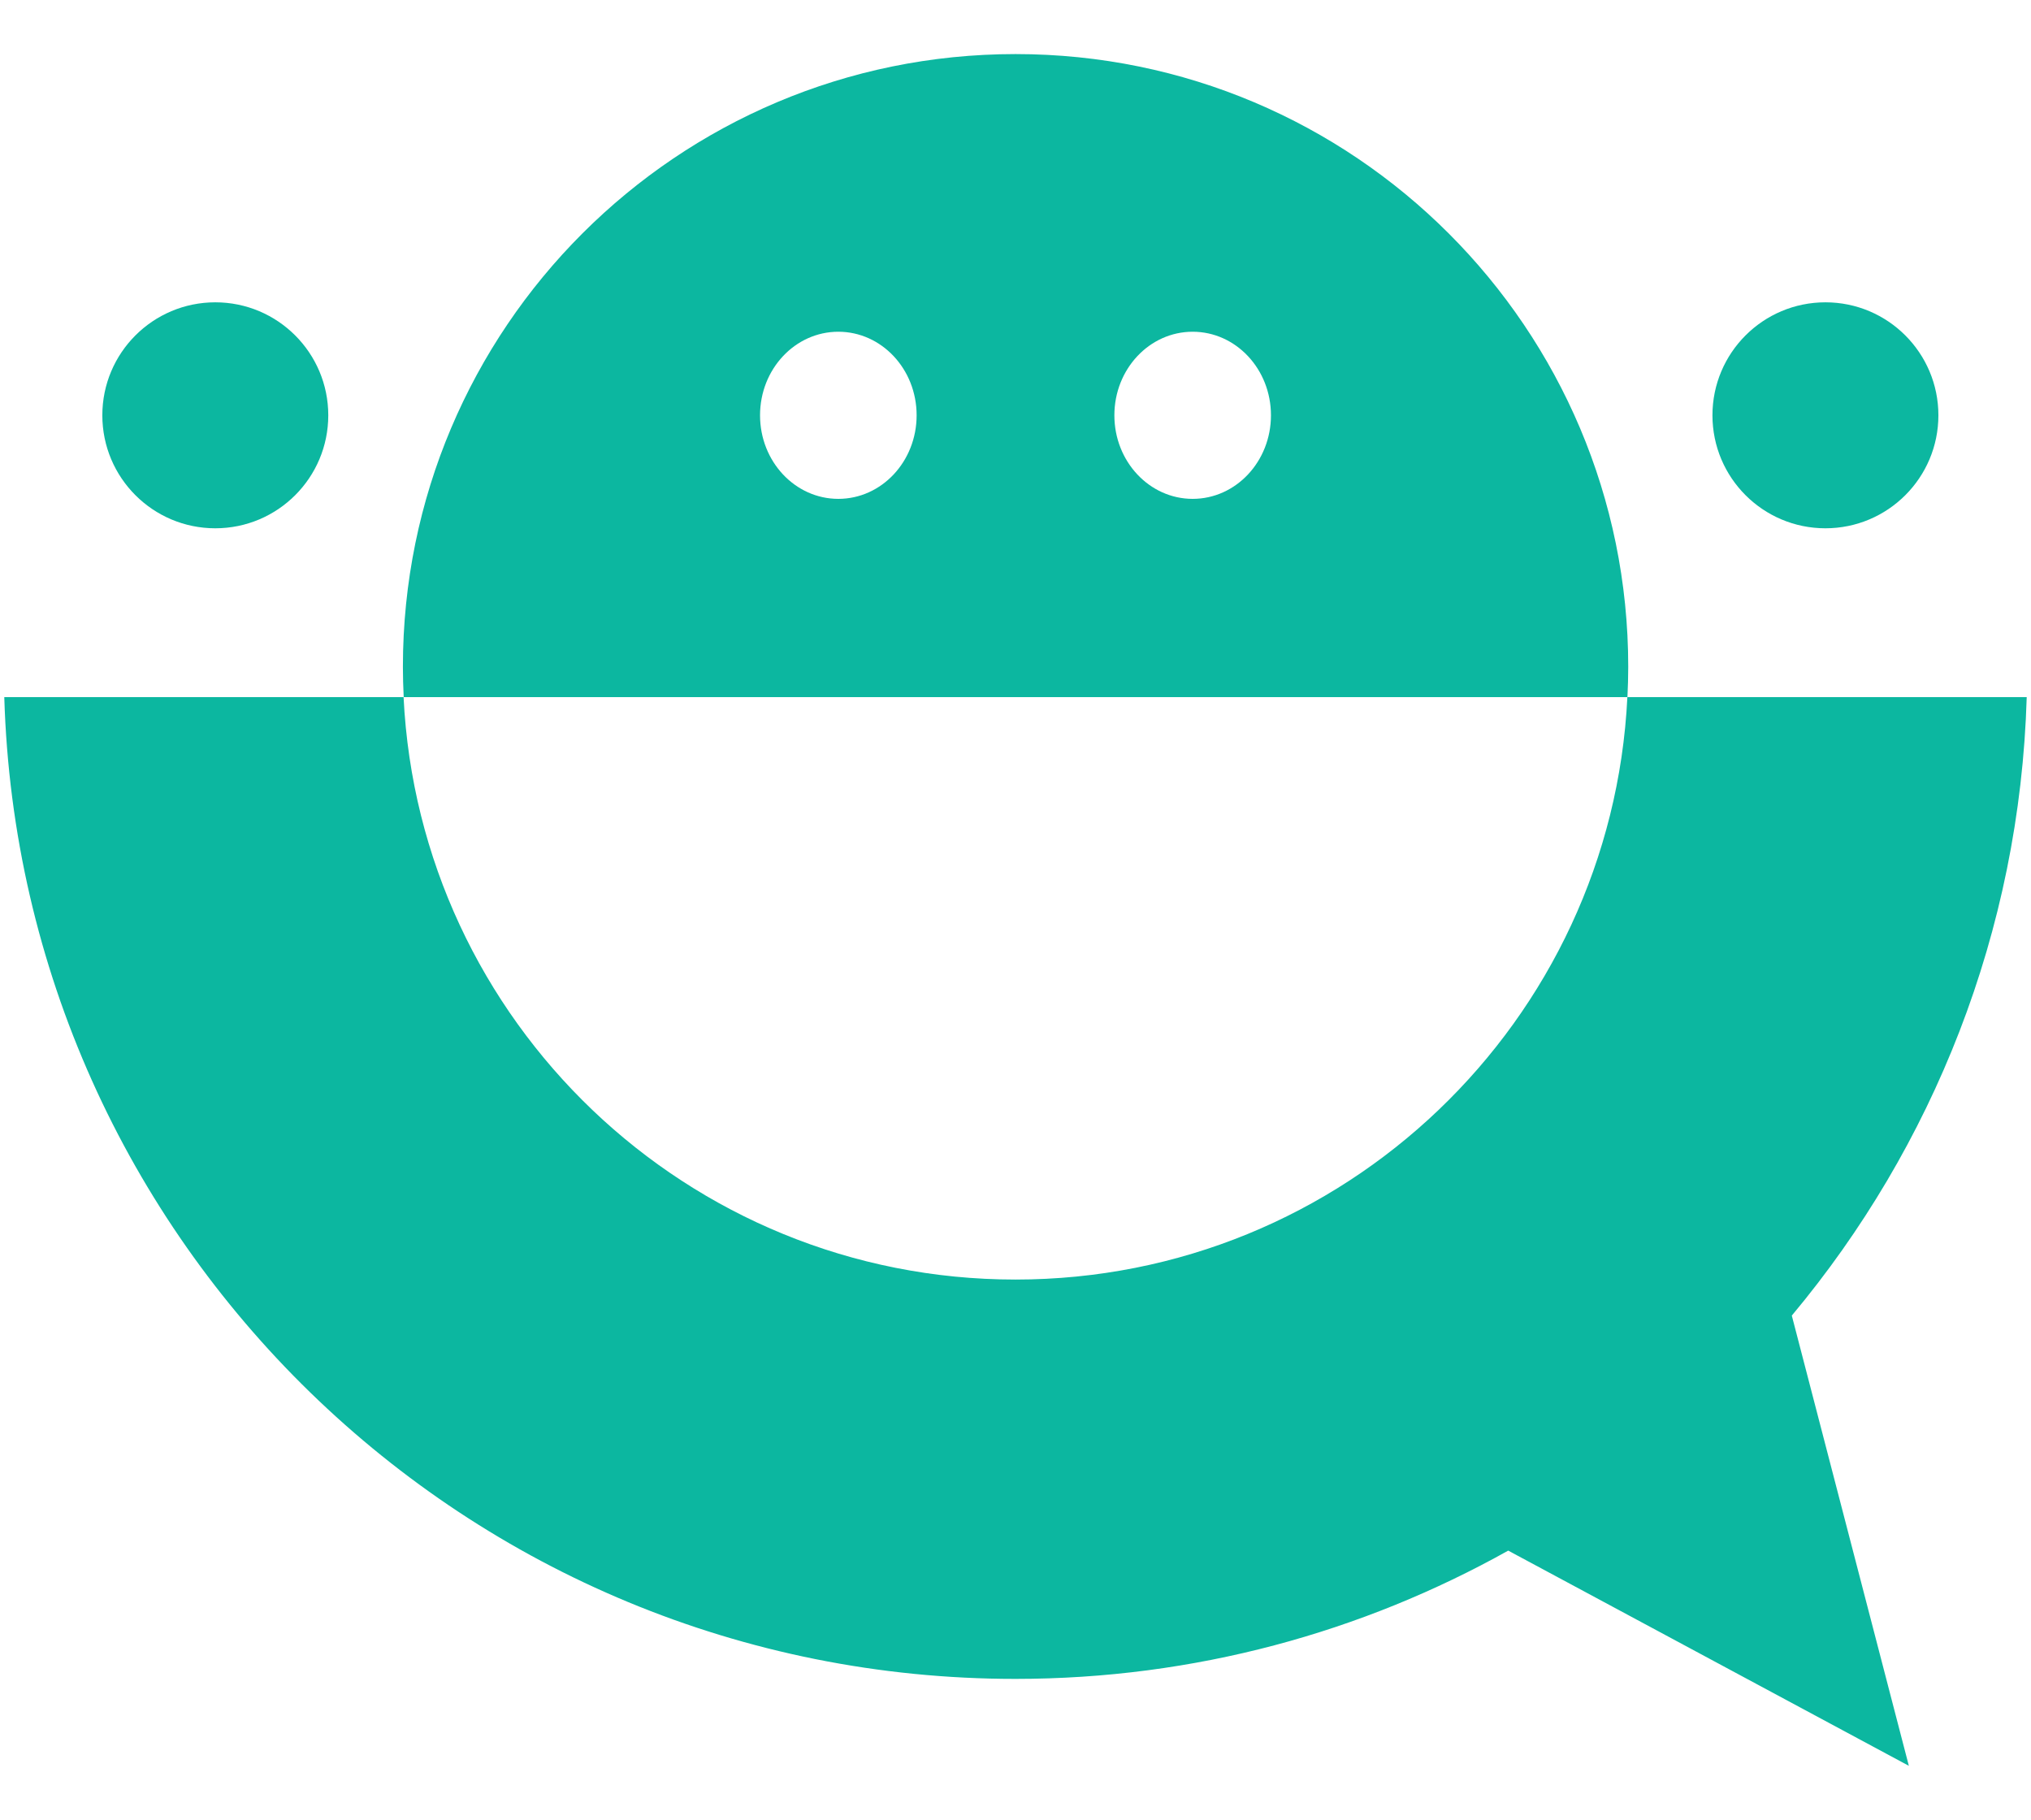
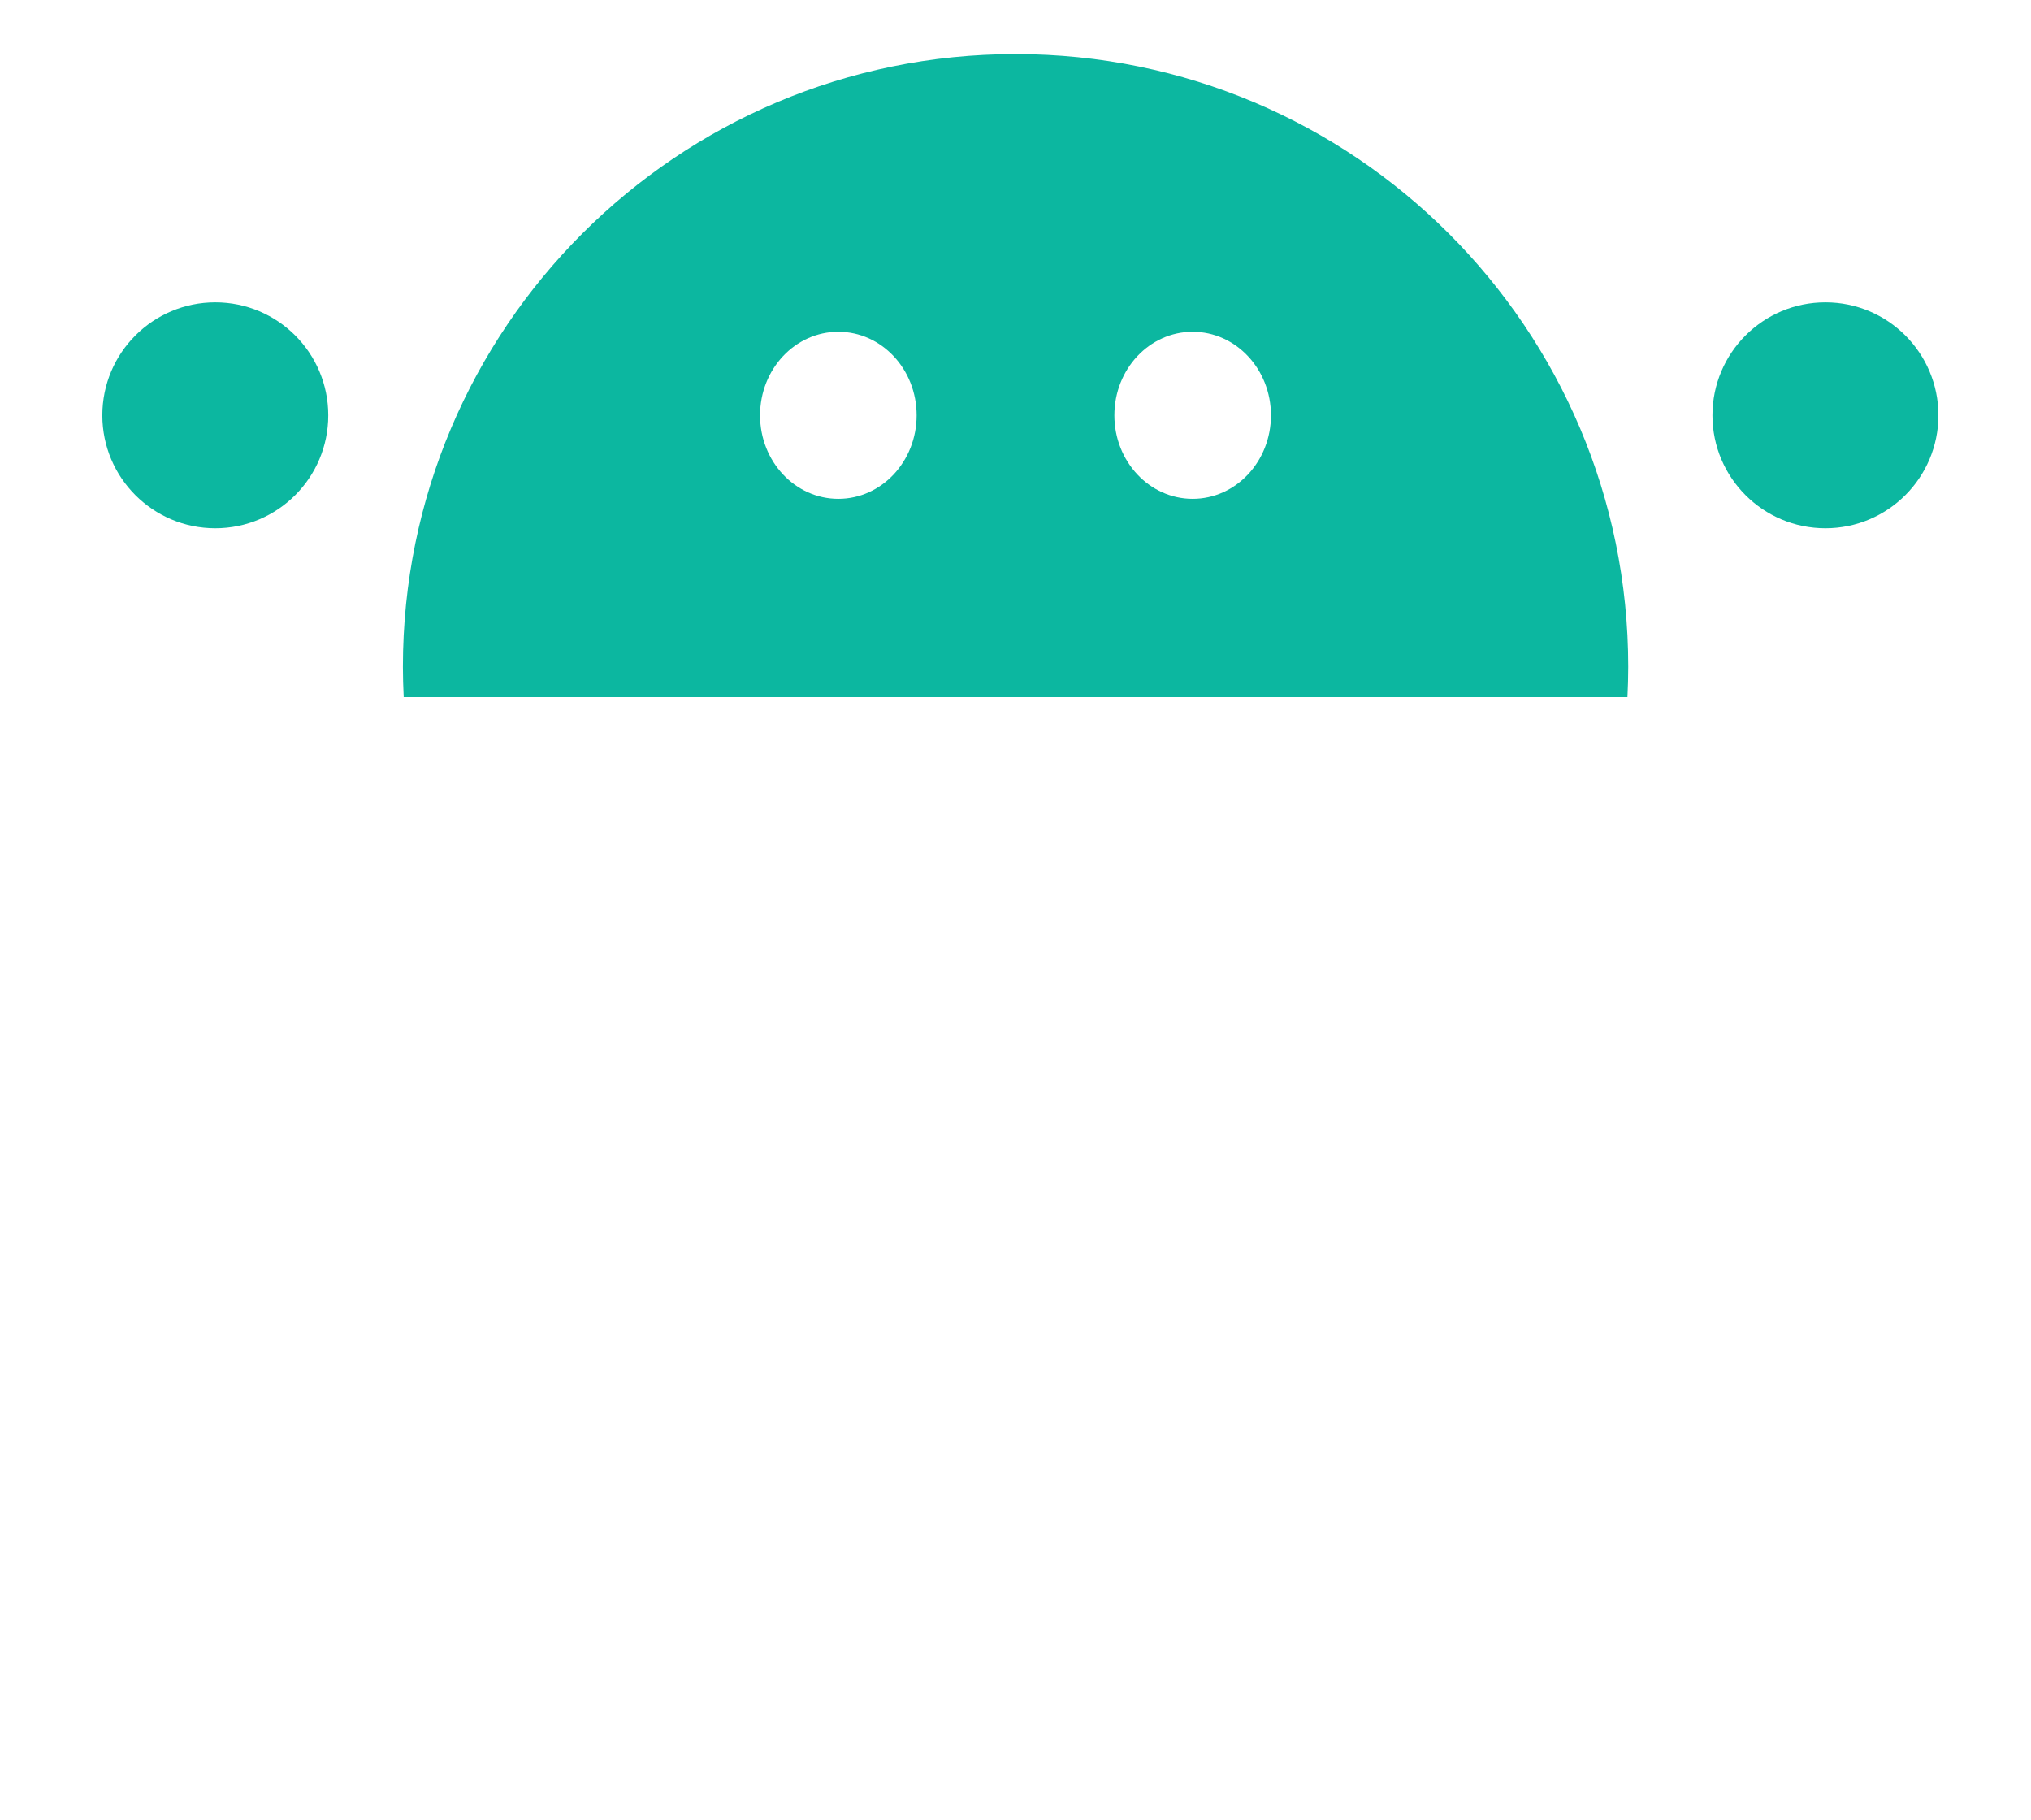
<svg xmlns="http://www.w3.org/2000/svg" id="Layer_1" data-name="Layer 1" viewBox="0 0 332.05 297.49">
  <defs>
    <style>
      .cls-1 {
        fill: #0cb7a0;
        stroke-width: 0px;
      }
    </style>
  </defs>
-   <path class="cls-1" d="M292.96,215.04c23.01-27.54,37.26-62.66,38.39-101.08h-65.29c-2.58,53.01-46.38,95.21-100.04,95.21s-97.45-42.19-100.04-95.21H.7c2.63,89.08,75.61,160.49,165.32,160.49,29.26,0,56.72-7.64,80.56-20.97l65.5,35.18-19.14-73.62Z" />
  <circle class="cls-1" cx="298.44" cy="67.89" r="18.47" />
  <circle class="cls-1" cx="35.2" cy="67.89" r="18.47" />
  <path class="cls-1" d="M166.03,8.84c-55.32,0-100.16,44.84-100.16,100.16,0,1.66.05,3.31.13,4.96h200.07c.08-1.64.13-3.29.13-4.96,0-55.32-44.84-100.16-100.16-100.16ZM137.06,81.55c-7.07,0-12.8-6.11-12.8-13.66s5.73-13.66,12.8-13.66,12.8,6.11,12.8,13.66-5.73,13.66-12.8,13.66ZM194.99,81.55c-7.07,0-12.8-6.11-12.8-13.66s5.73-13.66,12.8-13.66,12.8,6.11,12.8,13.66-5.73,13.66-12.8,13.66Z" />
</svg>